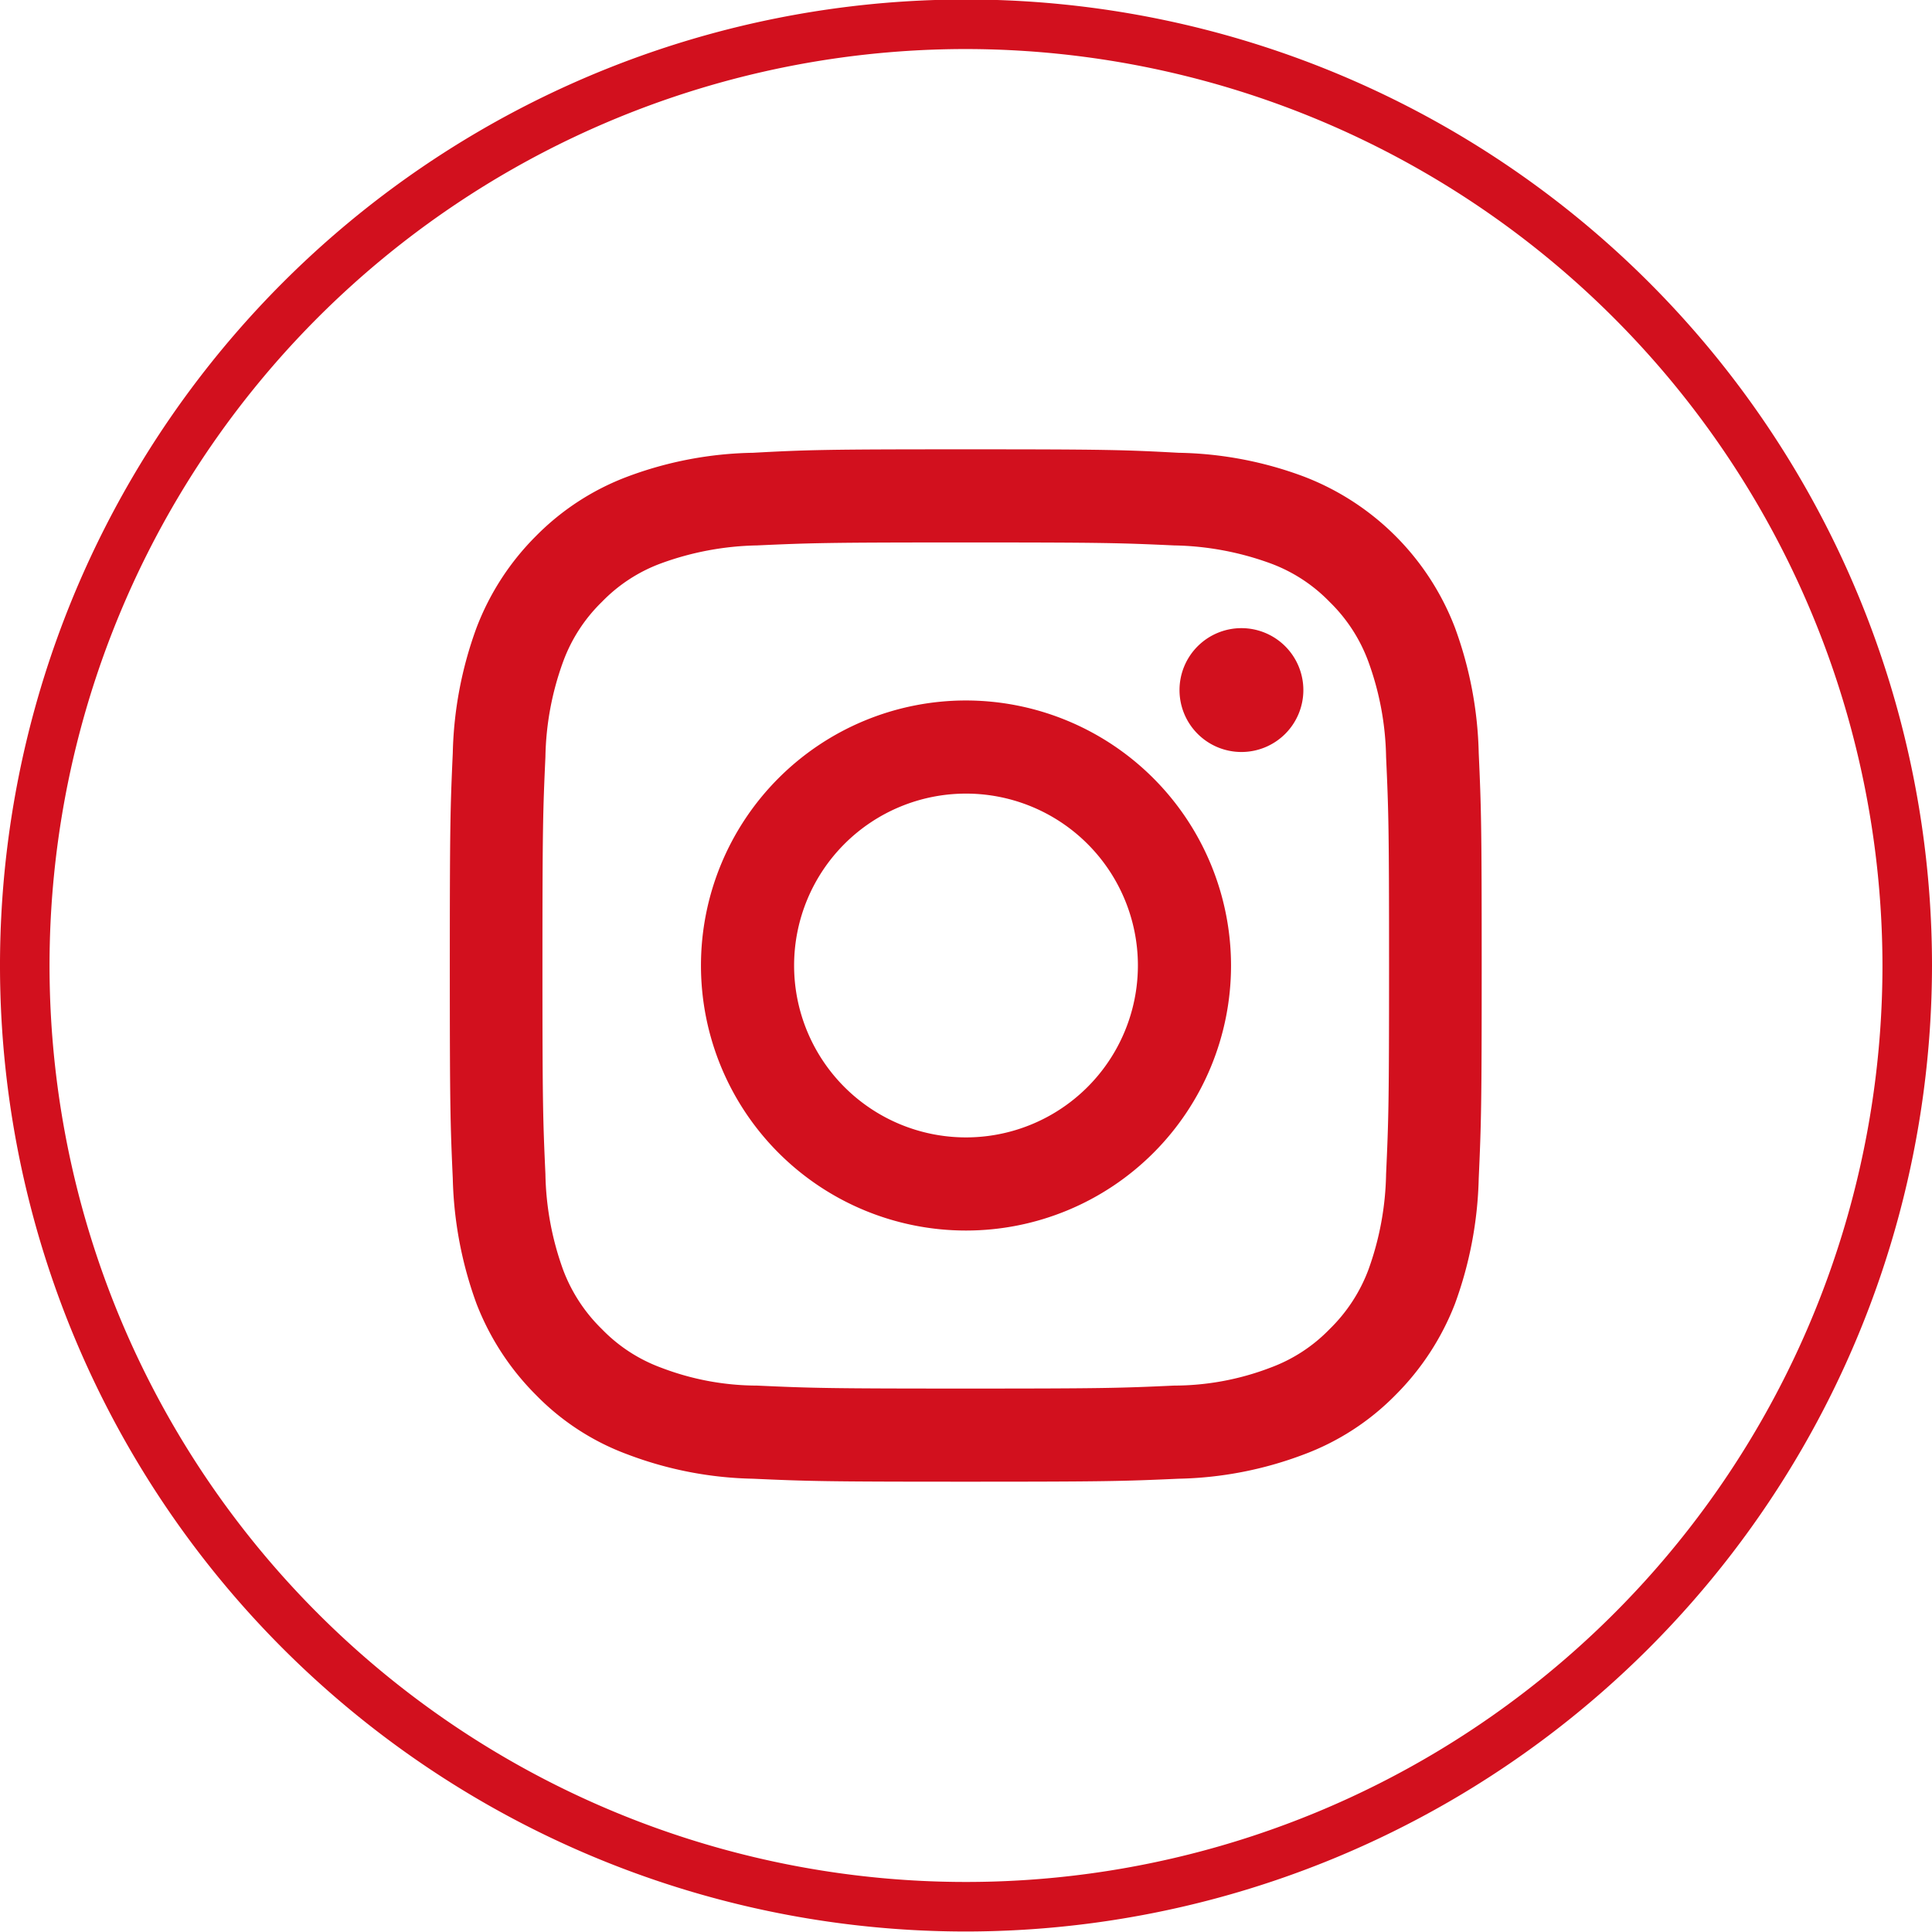
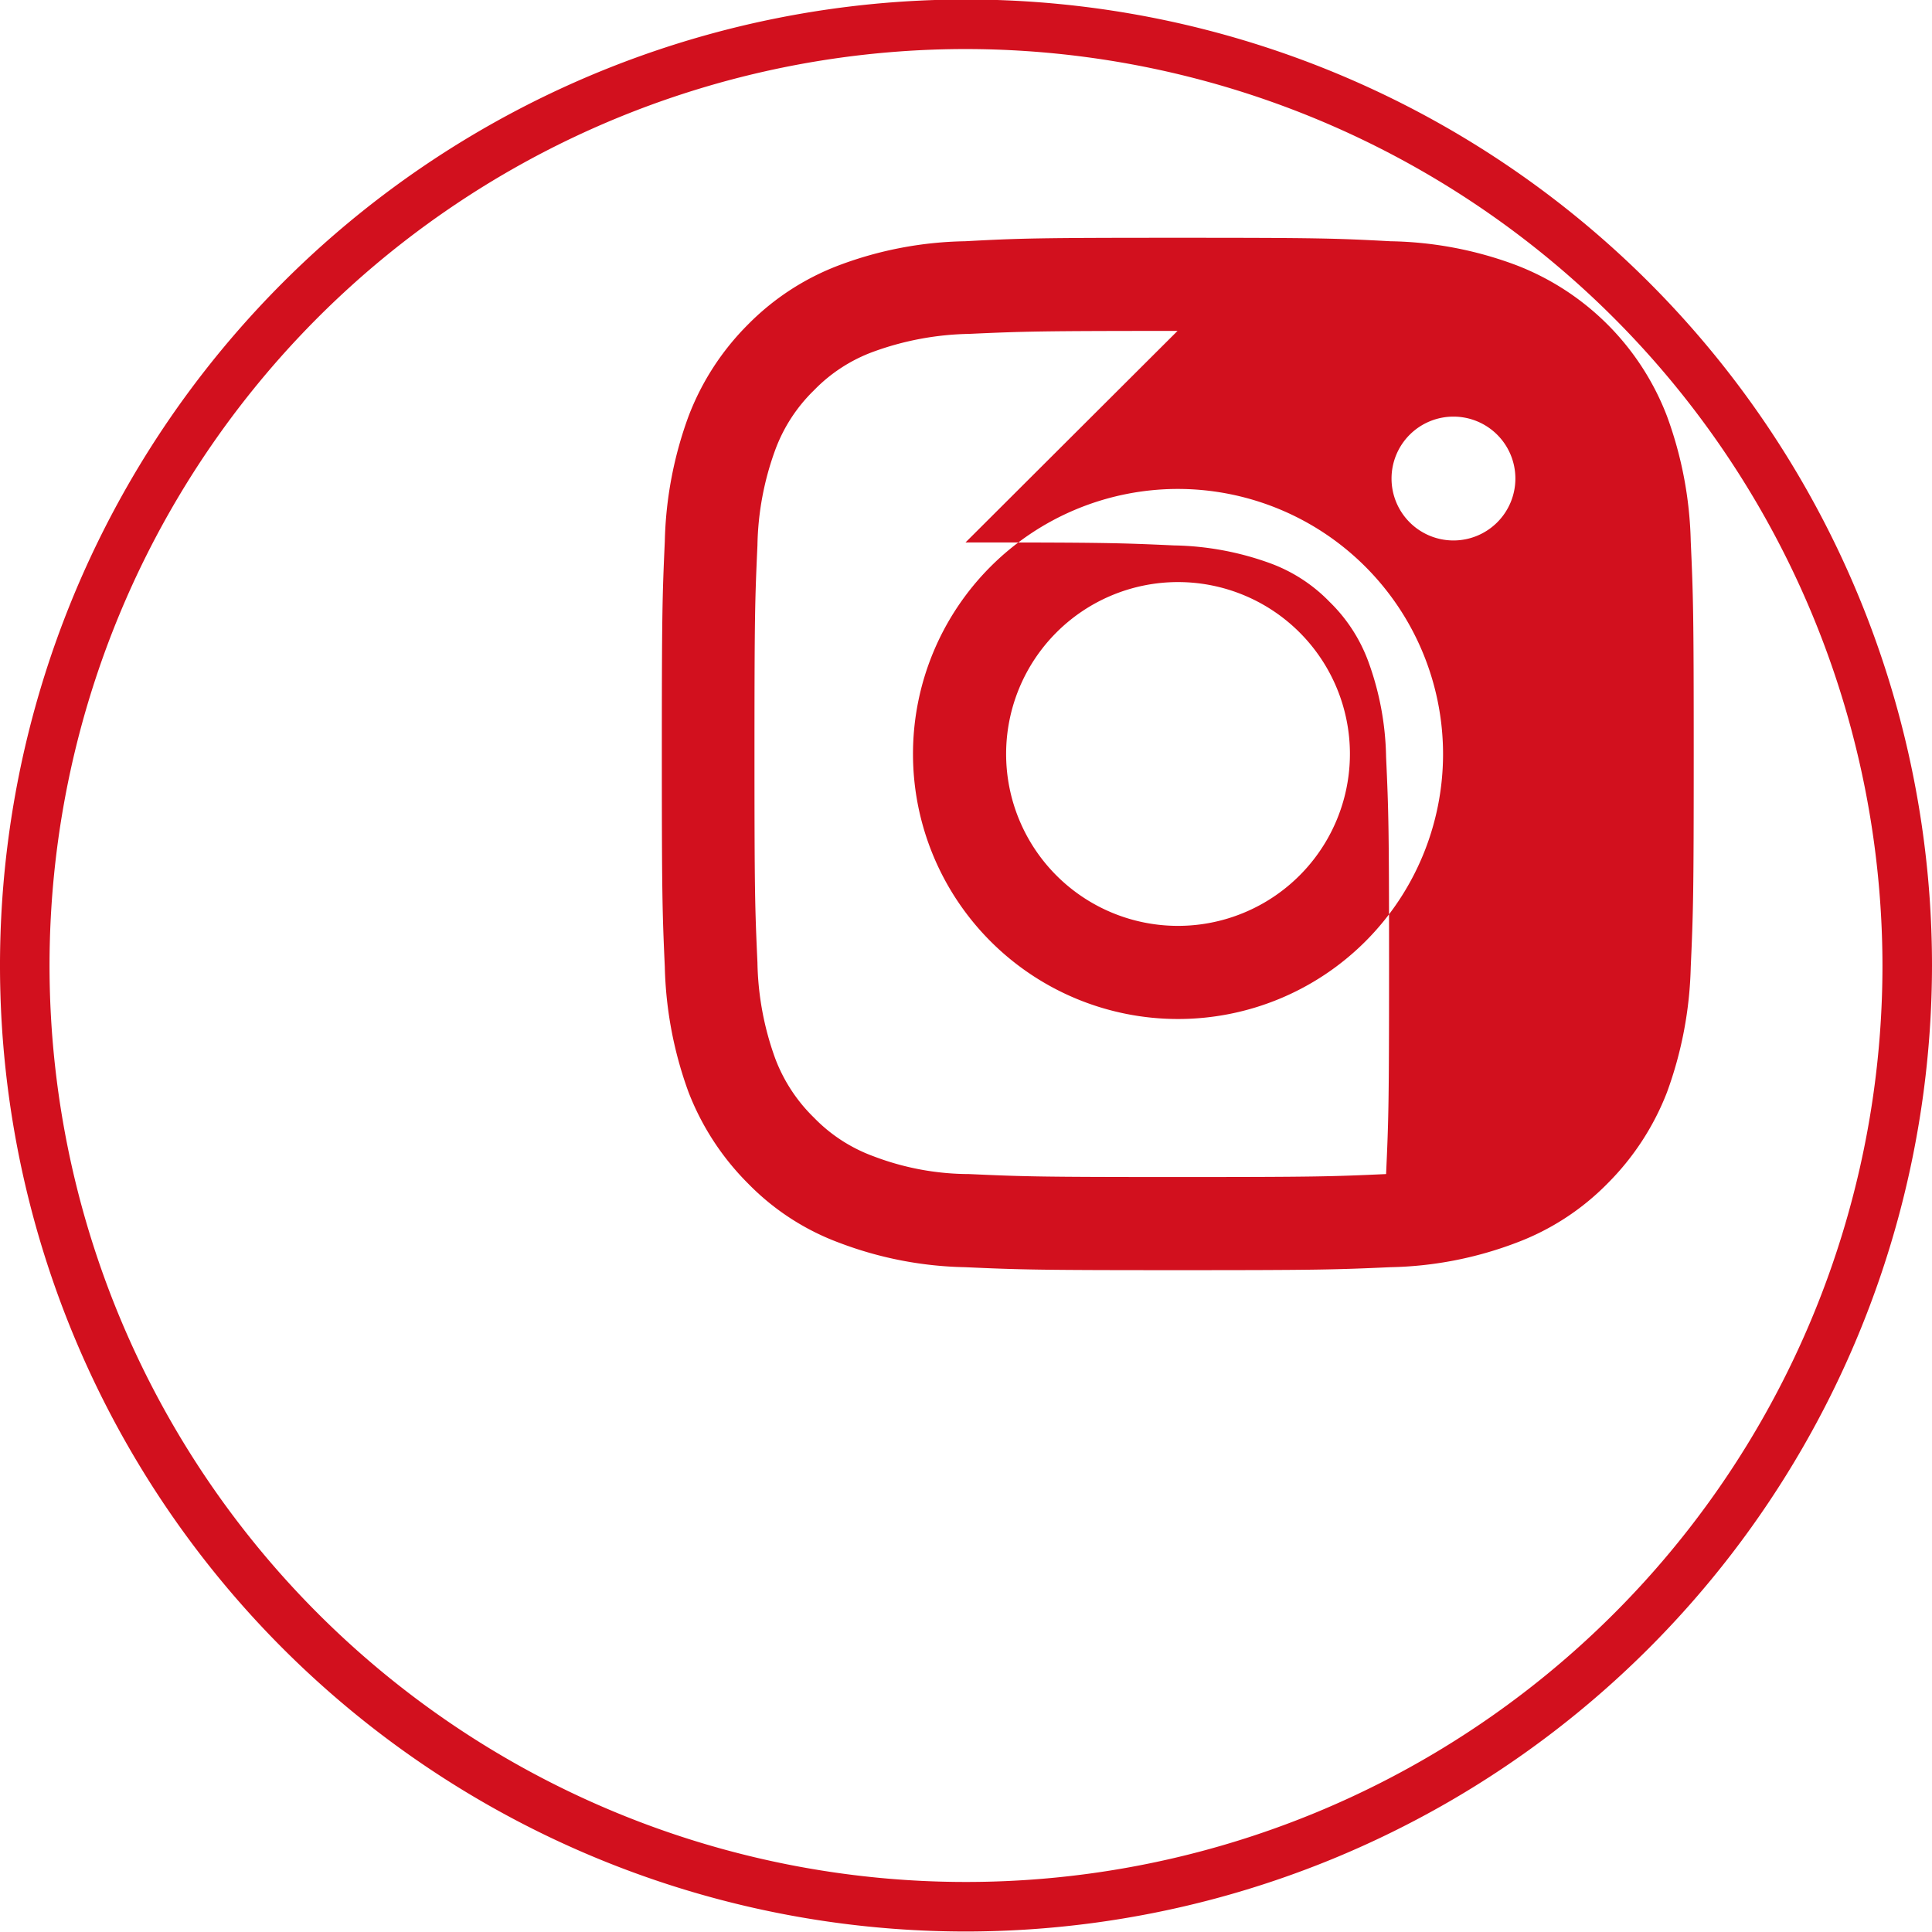
<svg xmlns="http://www.w3.org/2000/svg" width="39" height="39" viewBox="0 0 39 39">
  <defs>
    <style>
      .cls-1 {
        fill: #d2101e;
        fill-rule: evenodd;
      }
    </style>
  </defs>
-   <path id="icons_insta.svg" data-name="icons/insta.svg" class="cls-1" d="M2455.49,4102.99a19.5,19.5,0,1,1,19.51-19.5A19.519,19.519,0,0,1,2455.49,4102.99Zm0-38a18.5,18.5,0,1,0,18.51,18.5A18.522,18.522,0,0,0,2455.49,4064.99Zm0,9.96c2.79,0,3.12.01,4.21,0.06a5.959,5.959,0,0,1,1.94.36,3.2,3.2,0,0,1,1.2.78,3.24,3.24,0,0,1,.78,1.2,5.881,5.881,0,0,1,.36,1.93c0.05,1.1.06,1.43,0.06,4.21s-0.01,3.11-.06,4.21a5.959,5.959,0,0,1-.36,1.94,3.284,3.284,0,0,1-.78,1.19,3.2,3.2,0,0,1-1.2.78,5.454,5.454,0,0,1-1.94.36c-1.09.05-1.42,0.06-4.21,0.06s-3.11-.01-4.21-0.06a5.437,5.437,0,0,1-1.93-.36,3.2,3.2,0,0,1-1.2-.78,3.284,3.284,0,0,1-.78-1.19,5.959,5.959,0,0,1-.36-1.94c-0.05-1.1-.06-1.43-0.06-4.21s0.01-3.11.06-4.21a5.881,5.881,0,0,1,.36-1.93,3.24,3.24,0,0,1,.78-1.2,3.2,3.2,0,0,1,1.2-.78,5.943,5.943,0,0,1,1.93-.36c1.1-.05,1.43-0.06,4.21-0.06m0-1.88c-2.82,0-3.18.01-4.29,0.07a7.568,7.568,0,0,0-2.53.48,5.123,5.123,0,0,0-1.85,1.2,5.258,5.258,0,0,0-1.2,1.85,7.828,7.828,0,0,0-.48,2.53c-0.05,1.11-.06,1.46-0.06,4.29s0.01,3.19.06,4.3a7.885,7.885,0,0,0,.48,2.53,5.312,5.312,0,0,0,1.2,1.84,4.994,4.994,0,0,0,1.85,1.2,7.54,7.54,0,0,0,2.53.49c1.11,0.05,1.47.06,4.29,0.06s3.19-.01,4.3-0.06a7.54,7.54,0,0,0,2.53-.49,5.076,5.076,0,0,0,1.85-1.2,5.312,5.312,0,0,0,1.2-1.84,7.885,7.885,0,0,0,.48-2.53c0.05-1.11.06-1.47,0.06-4.3s-0.01-3.18-.06-4.29a7.828,7.828,0,0,0-.48-2.53,5.29,5.29,0,0,0-3.05-3.05,7.568,7.568,0,0,0-2.53-.48c-1.11-.06-1.47-0.07-4.3-0.07m0,5.07a5.35,5.35,0,1,0,5.36,5.35,5.356,5.356,0,0,0-5.36-5.35m0,8.82a3.47,3.47,0,1,1,3.48-3.47,3.472,3.472,0,0,1-3.48,3.47m6.82-9.03a1.25,1.25,0,1,1-1.25-1.25,1.25,1.25,0,0,1,1.25,1.25" transform="translate(-2436 -4064)" />
+   <path id="icons_insta.svg" data-name="icons/insta.svg" class="cls-1" d="M2455.49,4102.99a19.5,19.5,0,1,1,19.51-19.5A19.519,19.519,0,0,1,2455.49,4102.99Zm0-38a18.5,18.5,0,1,0,18.51,18.5A18.522,18.522,0,0,0,2455.49,4064.99Zm0,9.96c2.79,0,3.12.01,4.21,0.06a5.959,5.959,0,0,1,1.94.36,3.2,3.2,0,0,1,1.2.78,3.24,3.24,0,0,1,.78,1.2,5.881,5.881,0,0,1,.36,1.93c0.05,1.1.06,1.43,0.06,4.21s-0.01,3.11-.06,4.21c-1.09.05-1.42,0.06-4.21,0.06s-3.11-.01-4.21-0.06a5.437,5.437,0,0,1-1.93-.36,3.2,3.2,0,0,1-1.2-.78,3.284,3.284,0,0,1-.78-1.19,5.959,5.959,0,0,1-.36-1.94c-0.05-1.1-.06-1.43-0.06-4.21s0.01-3.11.06-4.21a5.881,5.881,0,0,1,.36-1.93,3.24,3.24,0,0,1,.78-1.2,3.2,3.2,0,0,1,1.2-.78,5.943,5.943,0,0,1,1.93-.36c1.1-.05,1.43-0.06,4.21-0.06m0-1.88c-2.82,0-3.18.01-4.29,0.07a7.568,7.568,0,0,0-2.53.48,5.123,5.123,0,0,0-1.85,1.2,5.258,5.258,0,0,0-1.2,1.85,7.828,7.828,0,0,0-.48,2.53c-0.05,1.11-.06,1.46-0.06,4.29s0.01,3.19.06,4.3a7.885,7.885,0,0,0,.48,2.53,5.312,5.312,0,0,0,1.2,1.84,4.994,4.994,0,0,0,1.85,1.2,7.54,7.54,0,0,0,2.53.49c1.11,0.05,1.47.06,4.29,0.06s3.19-.01,4.3-0.06a7.54,7.54,0,0,0,2.53-.49,5.076,5.076,0,0,0,1.85-1.2,5.312,5.312,0,0,0,1.2-1.84,7.885,7.885,0,0,0,.48-2.53c0.05-1.11.06-1.47,0.06-4.3s-0.01-3.18-.06-4.29a7.828,7.828,0,0,0-.48-2.53,5.29,5.29,0,0,0-3.05-3.05,7.568,7.568,0,0,0-2.53-.48c-1.11-.06-1.47-0.07-4.3-0.07m0,5.07a5.35,5.35,0,1,0,5.36,5.35,5.356,5.356,0,0,0-5.36-5.35m0,8.82a3.47,3.47,0,1,1,3.48-3.47,3.472,3.472,0,0,1-3.48,3.47m6.82-9.03a1.25,1.25,0,1,1-1.25-1.25,1.25,1.25,0,0,1,1.25,1.25" transform="translate(-2436 -4064)" />
</svg>